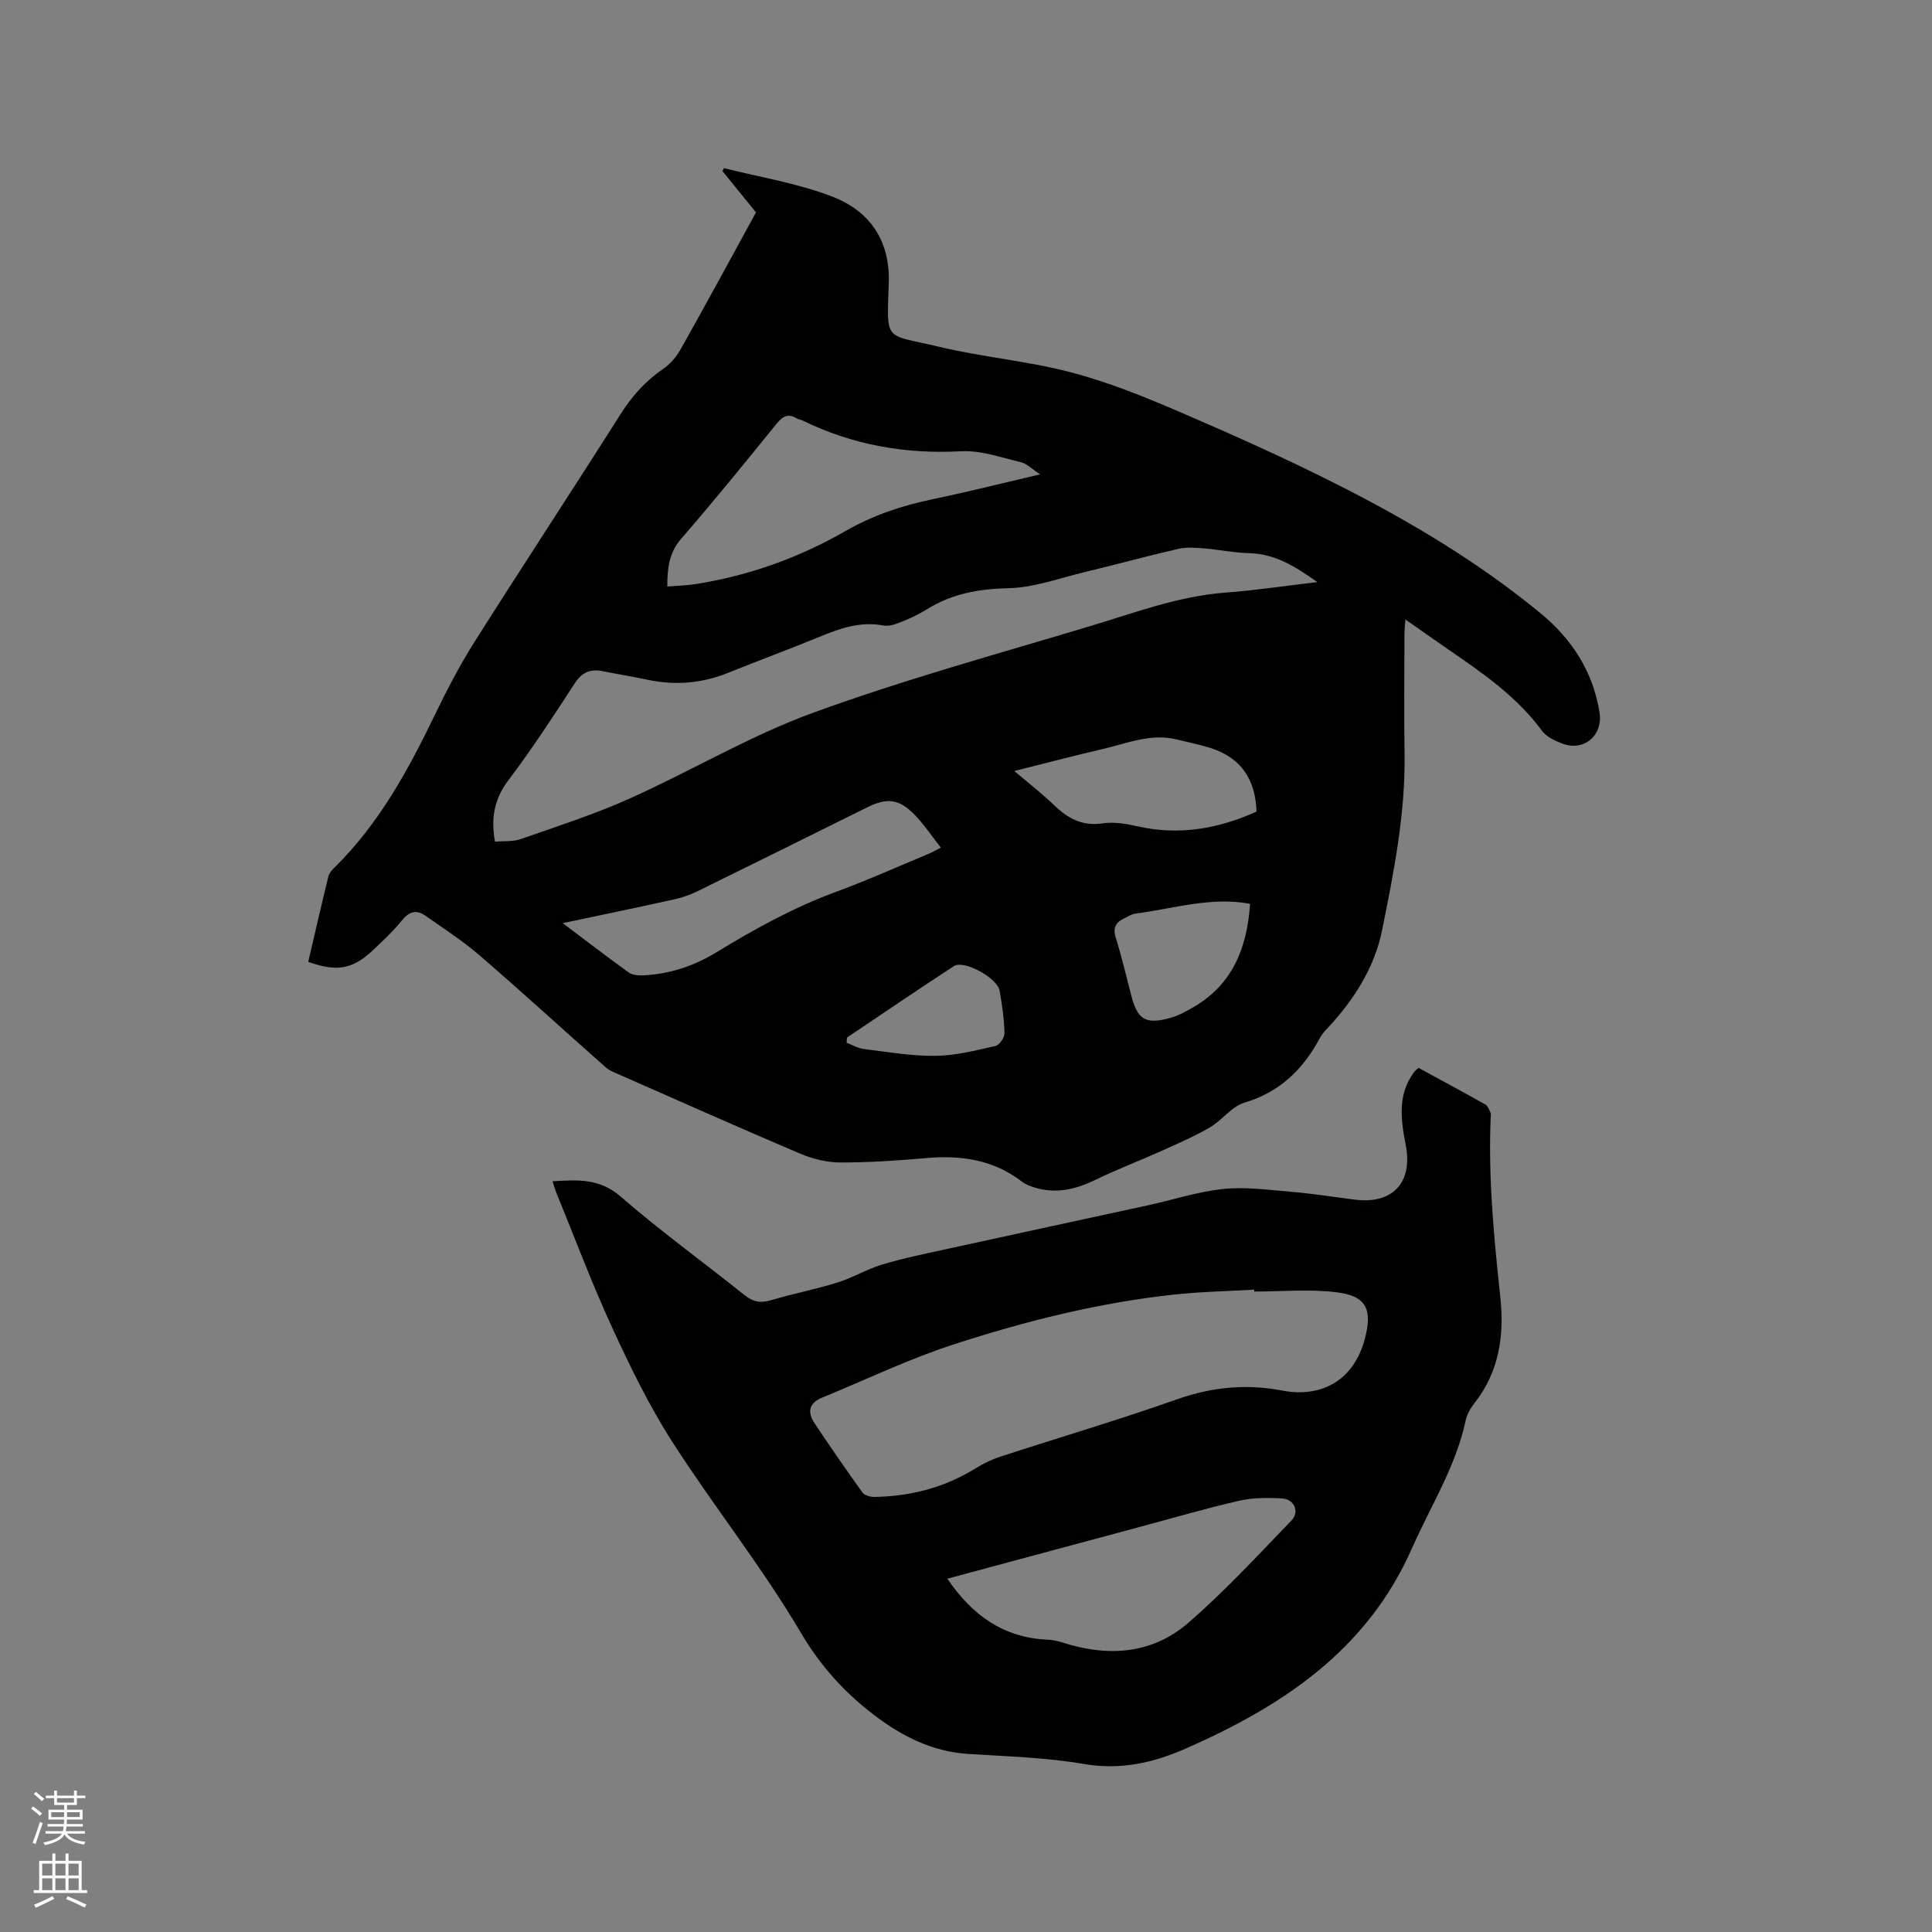
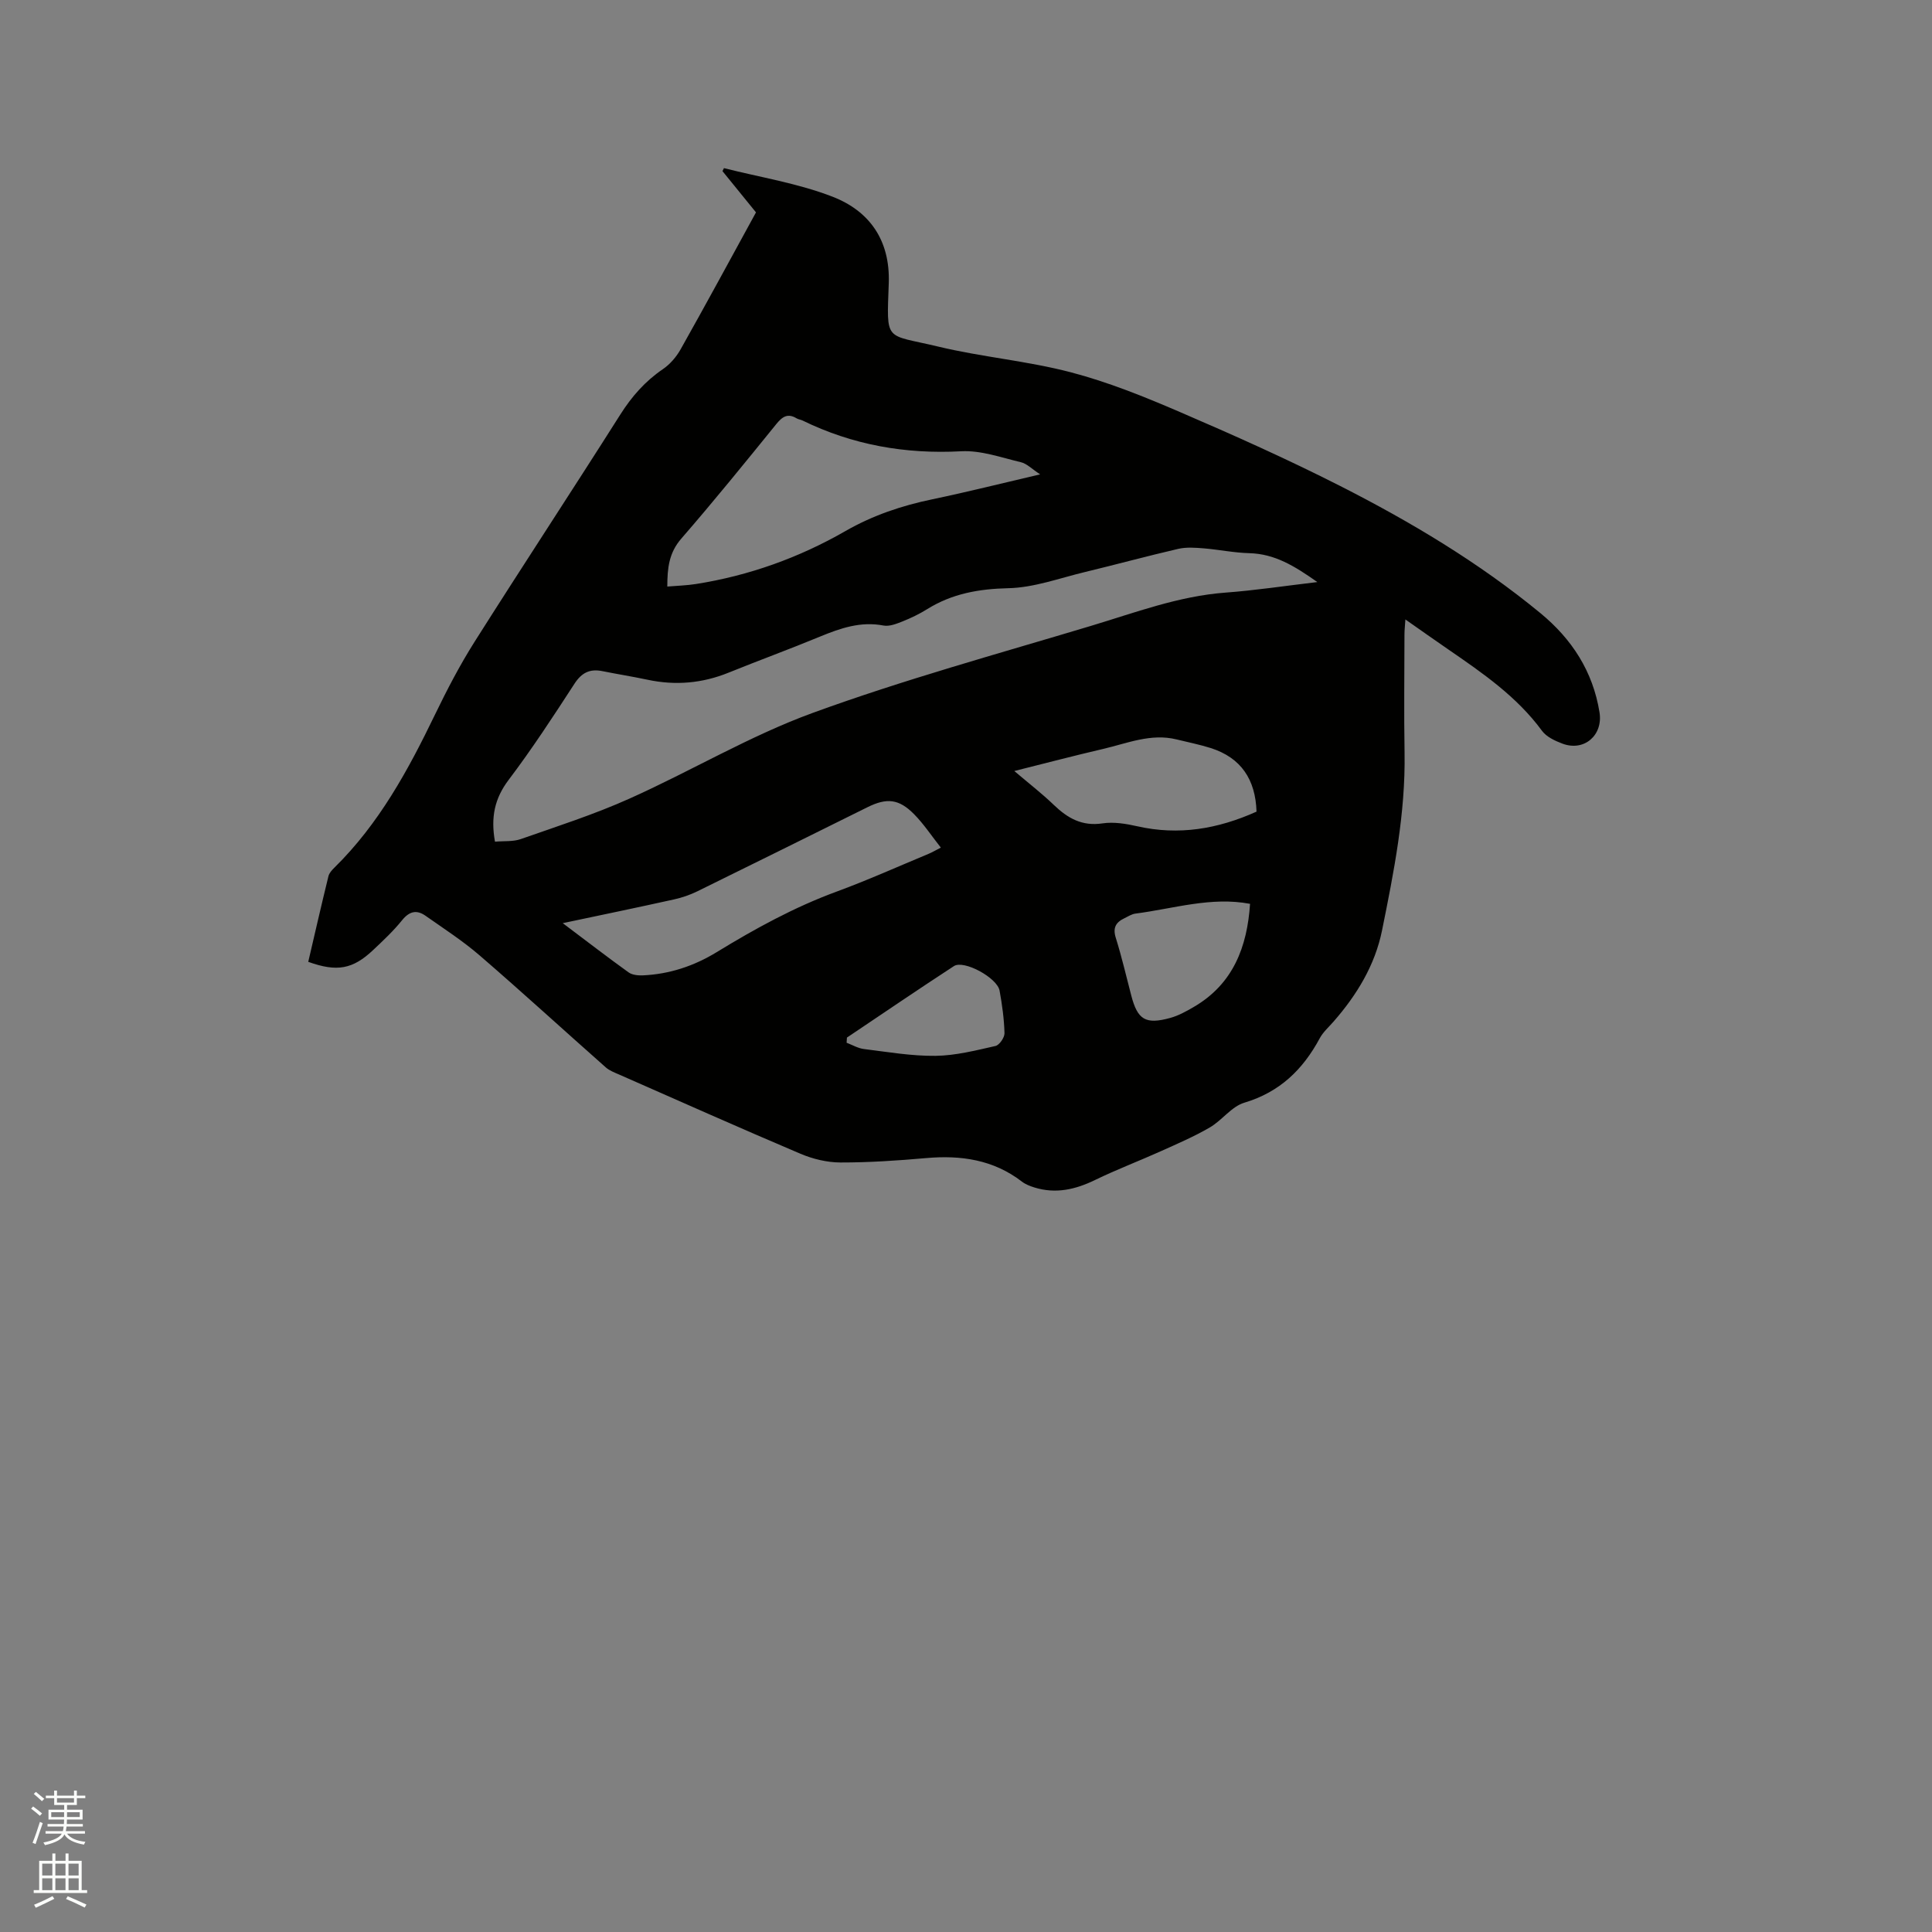
<svg xmlns="http://www.w3.org/2000/svg" enable-background="new 0 0 400 400" viewBox="0 0 400 400">
  <rect x="0" y="0" width="400" height="400" fill="#808080" stroke="none" />
  <path d="m6.44 374.46.42-.45c.65.47 1.27.95 1.85 1.44l-.45.49c-.65-.56-1.25-1.06-1.82-1.48m.93 7.33-.63-.26c.55-1.36 1.05-2.8 1.52-4.33.19.1.38.19.59.27-.46 1.29-.95 2.73-1.48 4.32m-.38-10.38.44-.42c.43.34 1.01.82 1.74 1.44l-.49.49c-.53-.51-1.09-1.01-1.69-1.51m2.5.35h1.72v-1.04h.59v1.04h3.52v-1.04h.59v1.04h1.75v.53h-1.75v1.42h-2.03v.97h3.22v2.03h-3.24c0 .35-.01.66-.03.93h3.32v.53h-3.37c-.03.27-.08.58-.15.94h3.96v.53h-3.71c.67.92 1.93 1.48 3.79 1.68-.13.24-.23.44-.29.59-2.13-.38-3.48-1.08-4.04-2.12-.43.97-1.77 1.72-4.03 2.23-.09-.19-.2-.37-.33-.55 2.1-.42 3.37-1.03 3.81-1.83h-3.36v-.53h3.58c.08-.29.13-.61.16-.94h-3.33v-.53h3.39c.02-.27.04-.58.04-.93h-3.23v-2.03h3.25v-.97h-2.07v-1.42h-1.73zm1.12 3.44v1h2.65c.01-.3.02-.44.01-.4v-.25-.35zm1.19-2h3.52v-.91h-3.52zm4.71 2h-2.63v.59c0 .15-.01.28-.01.4h2.64z" fill="#fbfcfa" />
  <path d="m13.56 383.74h.63v1.52h2.72v6.07h1.13v.6h-11.06v-.6h1.13v-6.07h2.73v-1.52h.63v1.52h2.1v-1.52zm-2.69 8.83.38.56c-1.24.63-2.53 1.25-3.85 1.85-.1-.21-.21-.42-.34-.63 1.36-.55 2.63-1.15 3.81-1.78m-2.13-4.27h2.1v-2.45h-2.1zm0 3.04h2.1v-2.46h-2.1zm2.72-3.04h2.1v-2.45h-2.1zm0 3.04h2.1v-2.46h-2.1zm6.07 3.6c-1.41-.71-2.7-1.3-3.86-1.78l.35-.56c1.45.62 2.75 1.19 3.88 1.72zm-1.25-9.09h-2.1v2.45h2.1zm-2.09 5.49h2.1v-2.46h-2.1z" fill="#fbfcfa" />
  <g fill="#010100">
    <path d="m156.52 43.97c-2.43-2.99-4.68-5.77-6.94-8.54.1-.21.2-.41.31-.62 7.52 1.91 15.31 3.13 22.49 5.92 7.63 2.96 11.93 9 11.63 17.86-.43 12.45-.95 10.48 10.25 13.17 9.04 2.17 18.43 2.96 27.41 5.31 7.73 2.02 15.25 5.06 22.61 8.23 11.18 4.81 22.31 9.79 33.16 15.3 14.64 7.44 28.73 15.85 41.47 26.33 6.52 5.36 10.88 12.06 12.25 20.54.77 4.74-3.17 8.19-7.68 6.49-1.54-.58-3.31-1.4-4.23-2.66-5.2-7.08-12.27-11.94-19.35-16.81-2.86-1.97-5.7-3.97-8.93-6.24-.08 1.32-.19 2.21-.19 3.1-.01 8.17-.12 16.33.02 24.5.21 12.5-2.21 24.67-4.67 36.81-1.46 7.19-5.23 13.37-10.06 18.88-.98 1.12-2.14 2.14-2.83 3.42-3.49 6.49-8.28 11.15-15.61 13.34-2.66.79-4.62 3.66-7.16 5.13-3.23 1.88-6.7 3.37-10.12 4.91-4.53 2.04-9.18 3.8-13.64 5.97-4.07 1.98-8.15 2.91-12.56 1.54-.89-.28-1.83-.64-2.56-1.2-5.91-4.55-12.63-5.52-19.85-4.88-5.9.52-11.83.92-17.75.91-2.76-.01-5.69-.72-8.25-1.8-12.57-5.34-25.04-10.9-37.54-16.4-.96-.42-2.01-.81-2.78-1.49-8.73-7.72-17.32-15.59-26.14-23.2-3.49-3.01-7.4-5.53-11.18-8.19-1.83-1.29-3.35-.94-4.85.92-1.79 2.22-3.89 4.19-5.97 6.15-4.23 4-7.5 4.61-13.46 2.47 1.37-5.88 2.73-11.82 4.18-17.73.16-.66.73-1.28 1.24-1.78 9.23-9.07 15.28-20.2 20.83-31.7 2.48-5.13 5.13-10.22 8.17-15.03 9.97-15.76 20.22-31.34 30.2-47.09 2.37-3.74 5.14-6.89 8.8-9.38 1.5-1.02 2.82-2.57 3.71-4.17 5.24-9.31 10.33-18.71 15.57-28.29zm-54.04 130.29c1.86-.17 3.74.03 5.35-.54 7.56-2.65 15.23-5.11 22.53-8.39 12.73-5.7 24.85-12.97 37.9-17.73 18.85-6.88 38.28-12.21 57.52-17.99 9.2-2.76 18.23-6.2 27.98-6.92 6.08-.45 12.12-1.37 18.98-2.18-4.72-3.33-8.81-5.84-14.07-5.98-3.16-.08-6.3-.74-9.45-1-1.74-.14-3.58-.28-5.25.1-6.49 1.5-12.93 3.26-19.41 4.82-5.24 1.26-10.49 3.21-15.77 3.33-6.13.14-11.67 1.12-16.85 4.35-1.61 1-3.35 1.84-5.11 2.54-1.24.49-2.7 1.07-3.91.84-4.73-.91-8.92.55-13.17 2.3-6.26 2.59-12.62 4.91-18.89 7.45-5.47 2.22-11.04 2.7-16.8 1.47-3.1-.66-6.24-1.15-9.35-1.78-2.59-.52-4.28.31-5.78 2.62-4.38 6.75-8.79 13.51-13.64 19.92-2.88 3.82-3.72 7.7-2.81 12.77zm112.87-76.05c-1.72-1.12-2.75-2.22-3.97-2.51-4.09-.97-8.29-2.49-12.36-2.27-11.58.62-22.49-1.3-32.89-6.38-.38-.18-.84-.22-1.19-.43-1.83-1.11-2.94-.39-4.2 1.16-6.48 7.99-12.95 15.98-19.69 23.74-2.55 2.94-2.89 6.08-2.89 9.92 2.15-.18 4.04-.23 5.89-.52 11-1.73 21.38-5.45 30.97-10.96 5.72-3.28 11.67-5.27 18.02-6.59 7.23-1.51 14.39-3.31 22.31-5.16zm-98.84 92.92c5 3.76 9.26 7.05 13.63 10.19.75.54 1.97.66 2.96.62 5.5-.25 10.57-1.93 15.27-4.8 7.95-4.86 16.07-9.32 24.86-12.55 6.44-2.37 12.72-5.19 19.06-7.83.72-.3 1.4-.71 2.5-1.27-1.96-2.49-3.54-4.89-5.52-6.9-3.16-3.21-5.66-3.45-9.68-1.46-11.75 5.82-23.49 11.66-35.26 17.43-1.5.73-3.13 1.29-4.76 1.65-7.39 1.64-14.82 3.18-23.06 4.92zm143.64-23.09c-.21-6.62-3.17-11.16-9.5-13.17-2.31-.73-4.7-1.2-7.05-1.78-5.32-1.31-10.22.81-15.22 1.97-5.99 1.39-11.93 2.96-18.38 4.57 3.06 2.6 5.74 4.67 8.17 7.01 2.87 2.76 5.85 4.47 10.1 3.83 2.34-.35 4.89.08 7.24.61 8.5 1.92 16.57.58 24.64-3.04zm-1.34 19.09c-8.06-1.53-15.83 1-23.72 2.02-.8.1-1.56.61-2.33.98-1.74.83-2.4 1.97-1.75 4.03 1.23 3.93 2.16 7.95 3.2 11.93 1.31 5.04 2.95 6.07 8.08 4.66 1.7-.47 3.31-1.36 4.85-2.26 8.2-4.77 11.08-12.49 11.67-21.36zm-83.46 27.69c-.02.36-.05.71-.07 1.07 1.19.45 2.36 1.15 3.59 1.3 4.93.61 9.89 1.47 14.83 1.41 4.15-.05 8.31-1.12 12.4-2.04.81-.18 1.89-1.75 1.87-2.65-.08-2.95-.49-5.91-1.02-8.82-.49-2.65-7.39-6.41-9.45-5.07-7.45 4.85-14.78 9.86-22.15 14.8z" />
-     <path d="m293.69 221.09c4.6 2.51 9.25 5 13.84 7.59.52.29.78 1.09 1.07 1.7.13.26.04.63.03.94-.53 12.53.68 24.96 2.01 37.4.82 7.73-.25 15.24-5.29 21.68-.83 1.06-1.61 2.33-1.88 3.61-2.02 9.57-7.25 17.75-11.13 26.53-9.32 21.13-26.75 32.63-46.77 41.45-6.79 2.99-13.58 4.53-21.2 3.22-7.9-1.36-16.02-1.56-24.05-2.09-7.39-.48-13.71-3.74-19.32-8.02-6.05-4.61-11.07-10.06-15.14-16.98-8.05-13.66-18.04-26.17-26.63-39.54-4.84-7.54-8.8-15.69-12.55-23.85-4.2-9.13-7.72-18.57-11.53-27.88-.26-.65-.44-1.33-.75-2.28 5.21-.32 9.72-.63 14.09 3.16 8.23 7.15 17.11 13.56 25.63 20.39 1.77 1.42 3.33 1.73 5.49 1.08 4.56-1.36 9.26-2.26 13.81-3.68 3.18-.99 6.12-2.8 9.31-3.74 4.52-1.34 9.16-2.28 13.77-3.29 13.75-3.02 27.52-5.97 41.28-8.97 5.17-1.13 10.28-2.83 15.51-3.36 4.65-.47 9.44.2 14.15.6 4.33.37 8.63 1.04 12.93 1.6 7.91 1.04 12.18-3.45 10.68-11.26-1.02-5.28-1.79-10.51 1.8-15.24.18-.21.44-.4.84-.77zm-34.03 46.31c0-.13 0-.26 0-.39-5.49.32-11.01.42-16.48 1.01-15.63 1.67-30.85 5.49-45.74 10.33-9.31 3.02-18.2 7.32-27.28 11.04-2.73 1.12-3.01 3.04-1.53 5.26 3.22 4.83 6.52 9.61 9.91 14.33.43.6 1.61.95 2.43.94 7.55-.1 14.63-1.94 21.1-5.97 1.59-.99 3.35-1.82 5.14-2.4 12.16-3.96 24.45-7.59 36.51-11.85 7.23-2.55 14.35-3.22 21.81-1.79 7.42 1.42 14.59-1.5 17.05-10.73 1.59-6 .39-8.87-5.85-9.63-5.61-.69-11.37-.15-17.07-.15zm-63.52 59.45c5.13 7.57 11.65 12.24 20.73 12.62 1.05.04 2.11.28 3.11.6 9.37 3.01 18.49 2.45 26.03-4.07 7.58-6.56 14.42-13.99 21.39-21.22 1.73-1.8.54-4.42-1.98-4.55-2.92-.15-5.97-.18-8.8.47-6.81 1.55-13.52 3.52-20.26 5.33-13.38 3.61-26.77 7.21-40.22 10.82z" />
  </g>
</svg>